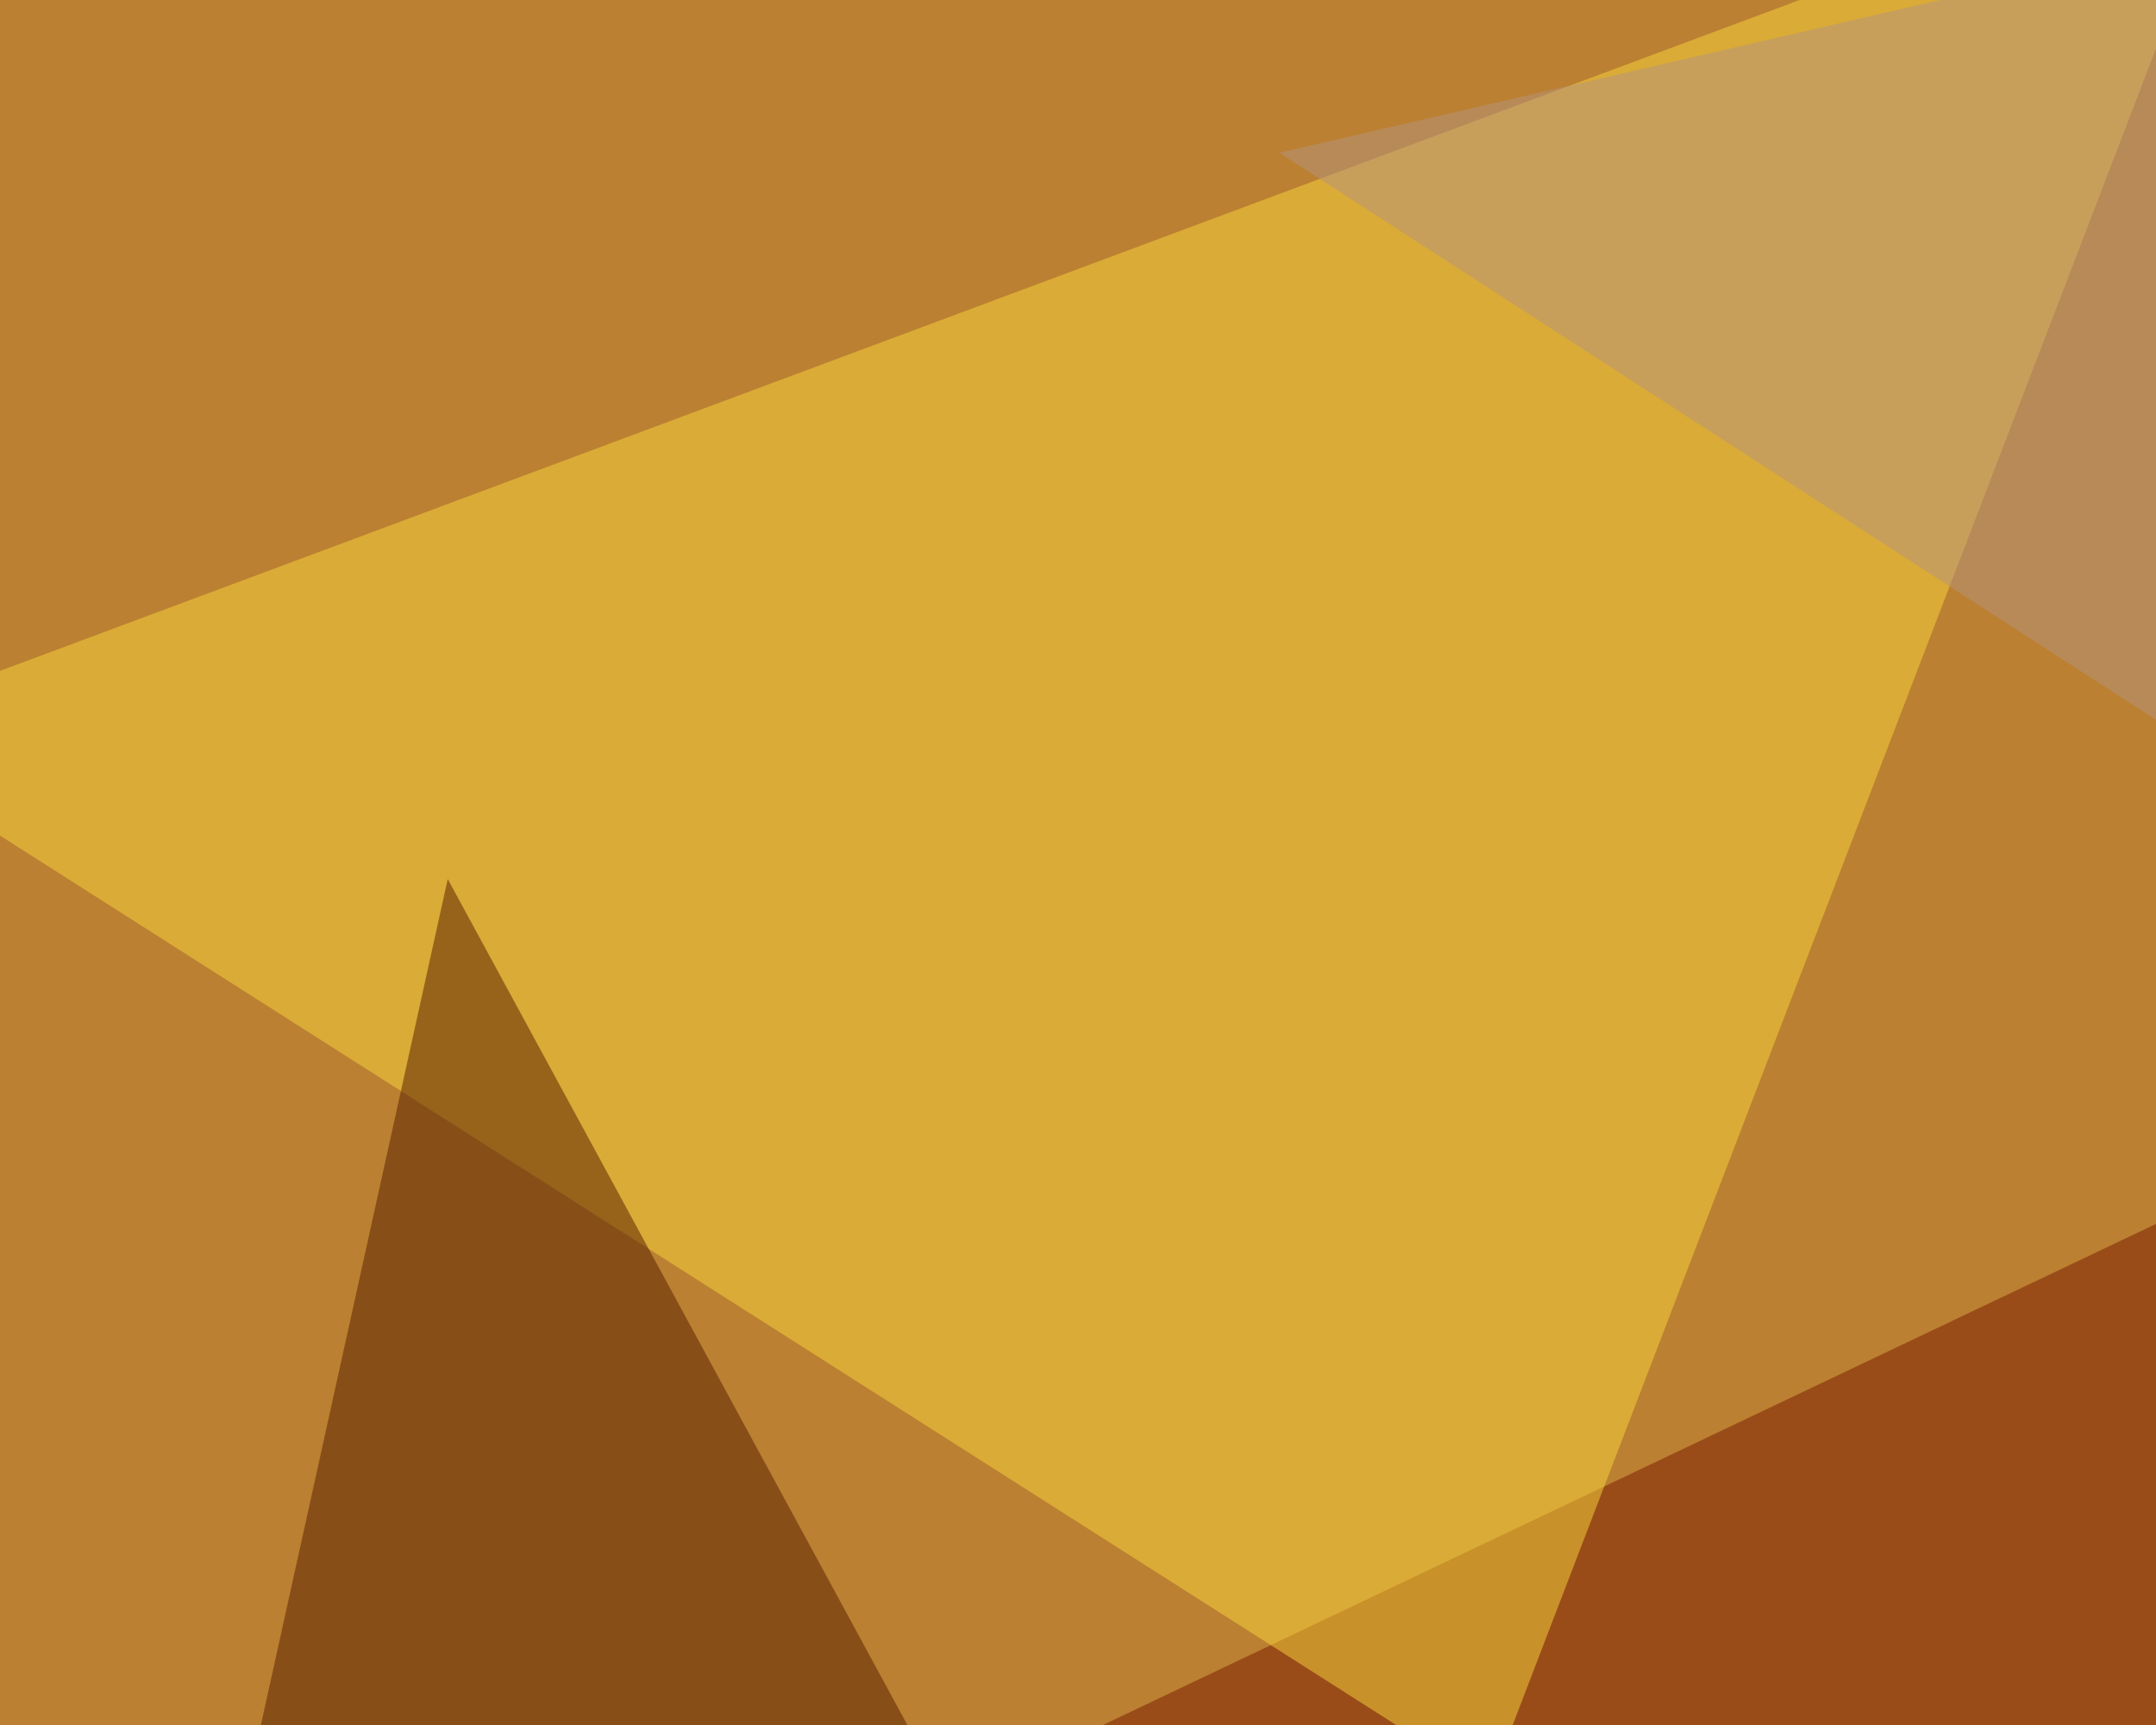
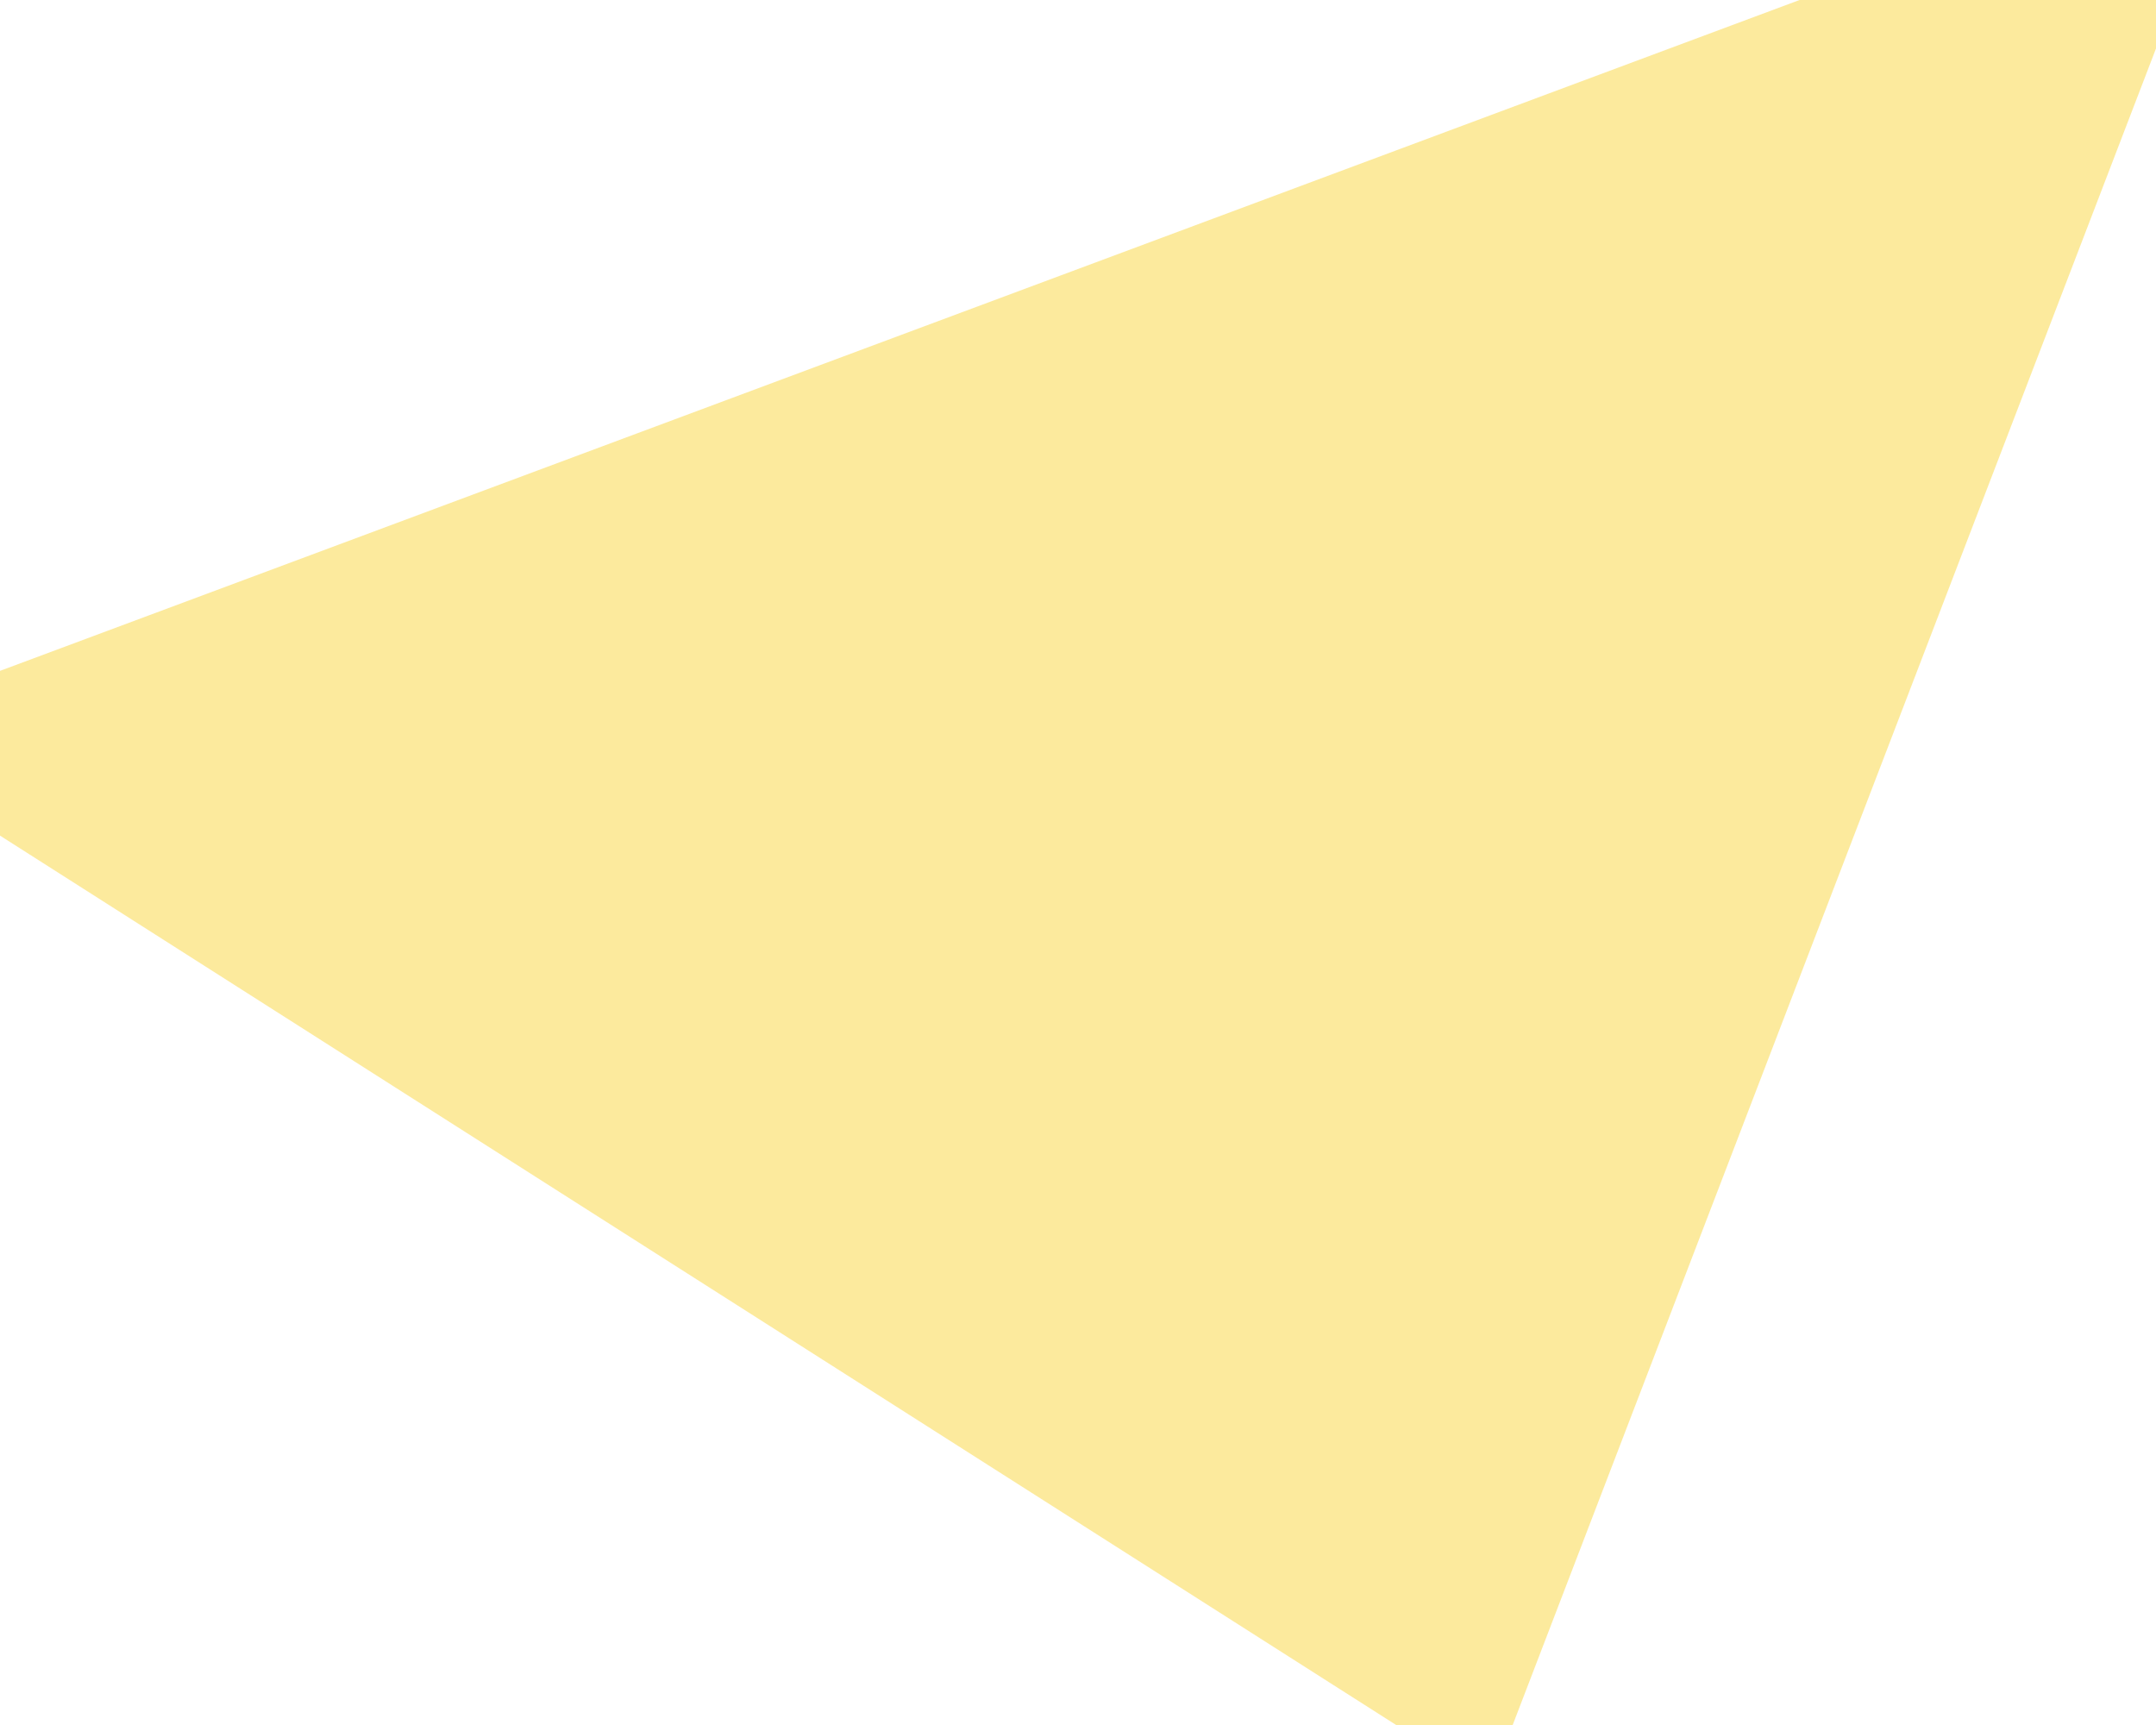
<svg xmlns="http://www.w3.org/2000/svg" width="600" height="480">
  <filter id="a">
    <feGaussianBlur stdDeviation="55" />
  </filter>
-   <rect width="100%" height="100%" fill="#bb8031" />
  <g filter="url(#a)">
    <g fill-opacity=".5">
-       <path fill="#781901" d="M795.4 247.6L68.8 593.3 795.4 561z" />
      <path fill="#fbd63d" d="M622.6-45.4l-668 249 460 293z" />
-       <path fill="#561d01" d="M36.6 643l252-96.6-164-301.8z" />
-       <path fill="#b79580" d="M795.4 326.7L356 42.5l380.8-88z" />
+       <path fill="#561d01" d="M36.6 643z" />
    </g>
  </g>
</svg>